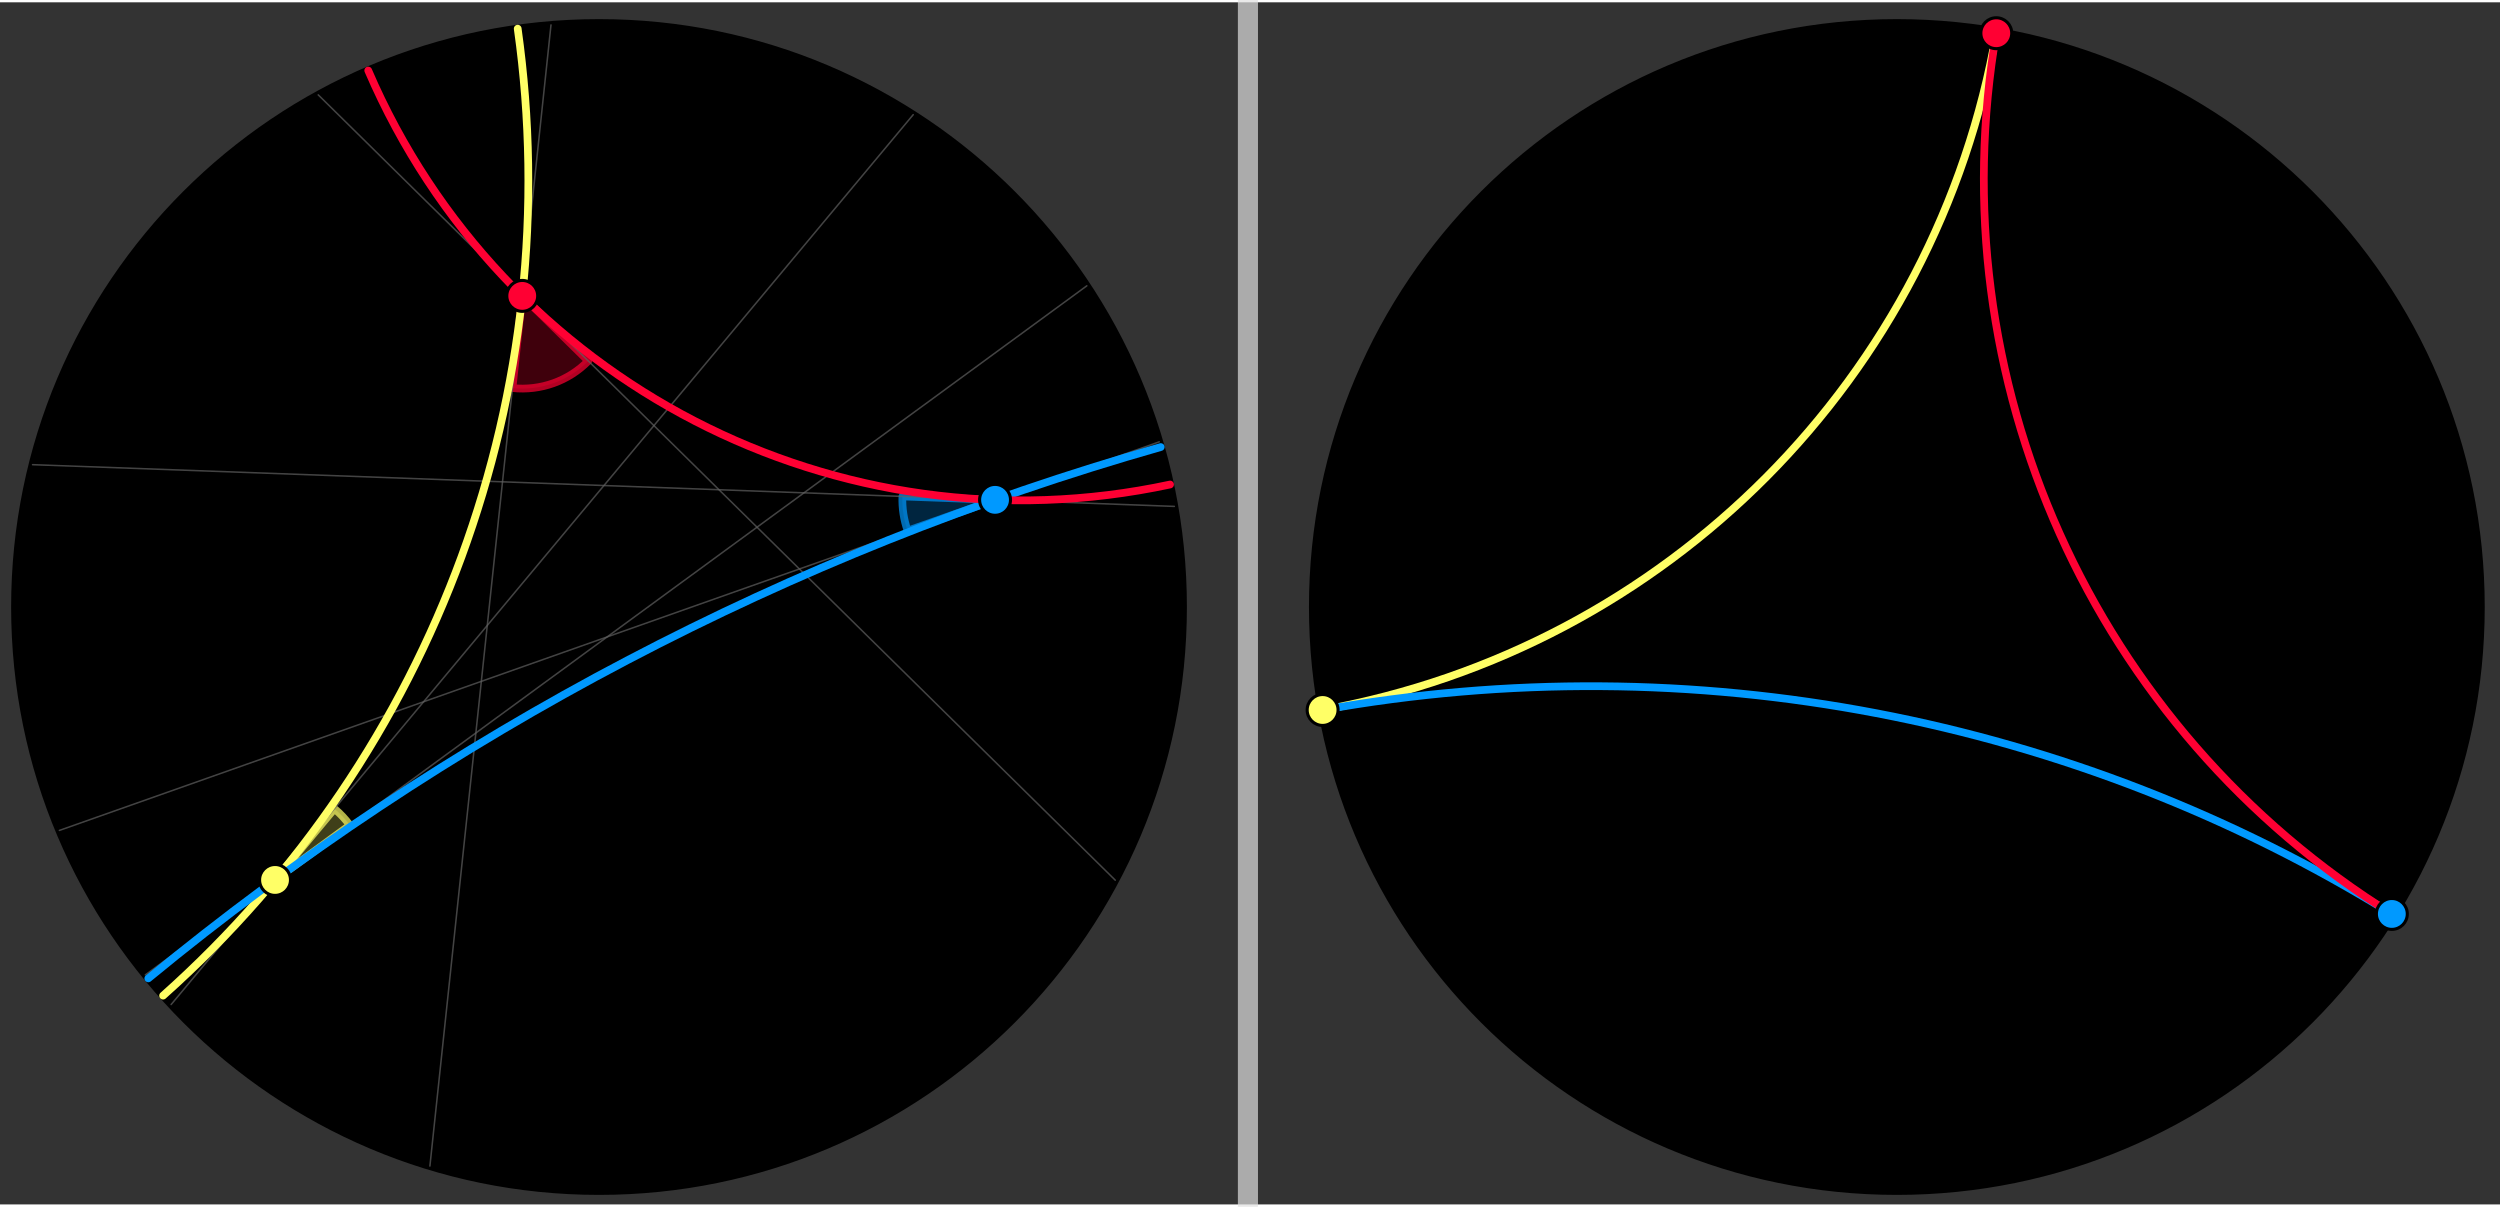
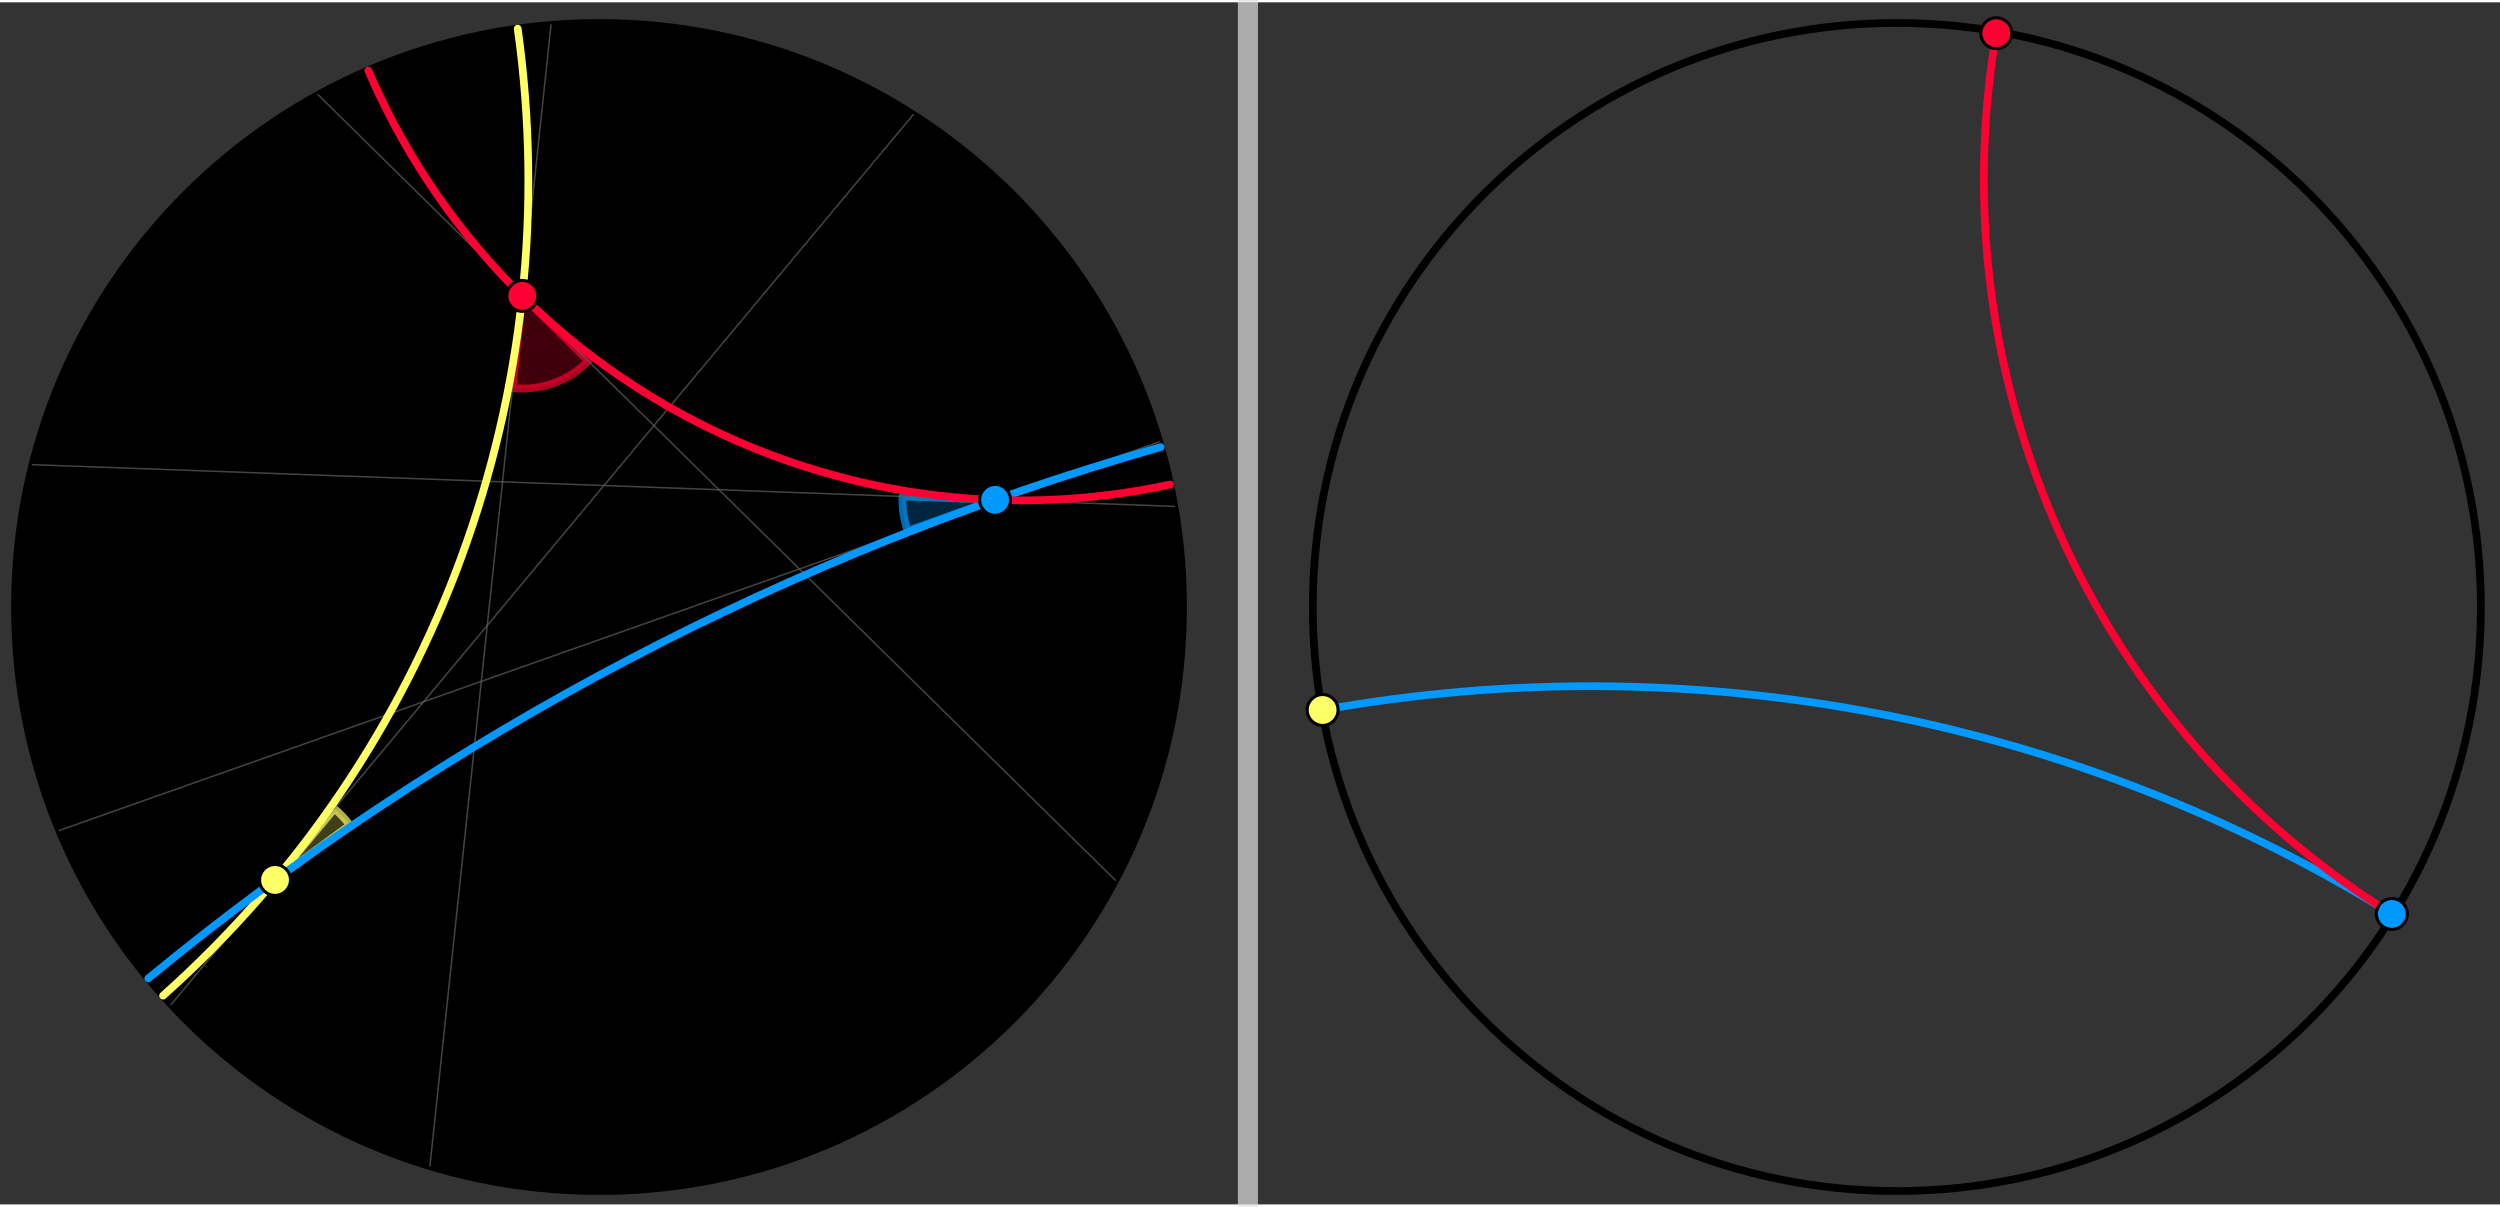
<svg xmlns="http://www.w3.org/2000/svg" version="1.1" baseProfile="full" width="21.177cm" height="10.222cm" viewBox="0 0 809 389">
  <rect x="0" y="0" width="809" height="389" fill="#333333" stroke="none" />
  <title>

</title>
  <g stroke-linejoin="miter" stroke-dashoffset="0" stroke-dasharray="none" stroke-width="1" stroke-miterlimit="10.000" stroke-linecap="square">
    <g id="misc">
</g>
    <g id="layer0">
      <clipPath id="clipfb782eb6-e529-4b8d-9c85-a58985b006b2">
-         <path d="M 0 0 L 0 391.00 L 810.00 391.00 L 810.00 0 z" />
-       </clipPath>
+         </clipPath>
      <g clip-path="url(#clip1)">
        <g fill-opacity="1" fill-rule="nonzero" stroke="none" fill="#000000">
          <path d="M 382.83 195.68 C 382.83 300.05 298.22 384.67 193.84 384.67 C 89.465 384.67 4.851 300.05 4.851 195.68 C 4.851 91.301 89.465 6.687 193.84 6.687 C 298.22 6.687 382.83 91.301 382.83 195.68 z" />
          <title>Circle c</title>
          <desc>Circle c: Circle with center (-3, 0) and radius 2.7</desc>
        </g>
      </g>
      <clipPath id="clipc3c8d558-4112-45f8-82b7-6b0ace7c1d55">
        <path d="M 0 0 L 0 391.00 L 810.00 391.00 L 810.00 0 z" />
      </clipPath>
      <g clip-path="url(#clip2)">
        <g stroke-linejoin="round" stroke-width="2.5" stroke-linecap="round" fill="none" stroke-opacity="1" stroke="#000000">
          <path d="M 382.83 195.68 C 382.83 300.05 298.22 384.67 193.84 384.67 C 89.465 384.67 4.851 300.05 4.851 195.68 C 4.851 91.301 89.465 6.687 193.84 6.687 C 298.22 6.687 382.83 91.301 382.83 195.68 z" />
          <title>Circle c</title>
          <desc>Circle c: Circle with center (-3, 0) and radius 2.7</desc>
        </g>
      </g>
      <clipPath id="clip431aa484-5c30-41bd-b234-7c34350b9828">
        <path d="M 0 0 L 0 391.00 L 810.00 391.00 L 810.00 0 z" />
      </clipPath>
      <g clip-path="url(#clip3)">
        <g fill-opacity="1" fill-rule="nonzero" stroke="none" fill="#000000">
-           <path d="M 802.81 195.68 C 802.81 300.05 718.20 384.67 613.82 384.67 C 509.44 384.67 424.83 300.05 424.83 195.68 C 424.83 91.301 509.44 6.687 613.82 6.687 C 718.20 6.687 802.81 91.301 802.81 195.68 z" />
          <title>Circle d</title>
          <desc>Circle d: Circle with center (3, 0) and radius 2.7</desc>
        </g>
      </g>
      <clipPath id="clip201569c6-214a-4acf-b391-212556f5df0a">
        <path d="M 0 0 L 0 391.00 L 810.00 391.00 L 810.00 0 z" />
      </clipPath>
      <g clip-path="url(#clip4)">
        <g stroke-linejoin="round" stroke-width="2.5" stroke-linecap="round" fill="none" stroke-opacity="1" stroke="#000000">
          <path d="M 802.81 195.68 C 802.81 300.05 718.20 384.67 613.82 384.67 C 509.44 384.67 424.83 300.05 424.83 195.68 C 424.83 91.301 509.44 6.687 613.82 6.687 C 718.20 6.687 802.81 91.301 802.81 195.68 z" />
          <title>Circle d</title>
          <desc>Circle d: Circle with center (3, 0) and radius 2.7</desc>
        </g>
      </g>
      <clipPath id="clipd89d54eb-b9a6-4afe-9278-edd3fe4b9c0f">
        <path d="M 0 0 L 0 391.00 L 810.00 391.00 L 810.00 0 z" />
      </clipPath>
      <g clip-path="url(#clip5)">
        <g stroke-linejoin="round" stroke-width="6.5" stroke-linecap="round" fill="none" stroke-opacity=".698" stroke="#e0e0e0">
          <path d="M 403.83 396.00 L 403.83 -5" />
          <title>Line j</title>
          <desc>j: x = 0</desc>
        </g>
      </g>
      <clipPath id="clipce7a90ca-e9a4-4162-b926-f217ab840a62">
        <path d="M 0 0 L 0 391.00 L 810.00 391.00 L 810.00 0 z" />
      </clipPath>
      <g clip-path="url(#clip6)">
        <g fill-opacity=".247" fill-rule="nonzero" stroke="none" fill="#ffff66">
          <path d="M 113.21 266.28 C 111.77 264.31 110.09 262.52 108.21 260.96 L 89.000 284.00 z" />
          <title>Angle α</title>
          <desc>Angle α: Angle between S, A, Z</desc>
        </g>
      </g>
      <clipPath id="clip968c849a-10f3-4b4d-9a0e-59f4b41a4768">
        <path d="M 0 0 L 0 391.00 L 810.00 391.00 L 810.00 0 z" />
      </clipPath>
      <g clip-path="url(#clip7)">
        <g stroke-linejoin="round" stroke-width="2.5" stroke-linecap="round" fill="none" stroke-opacity=".698" stroke="#ffff66">
          <path d="M 113.21 266.28 C 111.77 264.31 110.09 262.52 108.21 260.96 L 89.000 284.00 z" />
          <title>Angle α</title>
          <desc>Angle α: Angle between S, A, Z</desc>
        </g>
      </g>
      <clipPath id="clip668c2993-de1d-400f-b8a7-822bee6ed14c">
        <path d="M 0 0 L 0 391.00 L 810.00 391.00 L 810.00 0 z" />
      </clipPath>
      <g clip-path="url(#clip8)">
        <g fill-opacity=".247" fill-rule="nonzero" stroke="none" fill="#ff0033">
          <path d="M 165.83 124.83 C 174.92 125.80 183.96 122.57 190.37 116.06 L 169.00 95.000 z" />
          <title>Angle β</title>
          <desc>Angle β: Angle between V, D, C_1</desc>
        </g>
      </g>
      <clipPath id="clip74439fb4-d76e-4129-84f2-17c4f7dfaa0a">
        <path d="M 0 0 L 0 391.00 L 810.00 391.00 L 810.00 0 z" />
      </clipPath>
      <g clip-path="url(#clip9)">
        <g stroke-linejoin="round" stroke-width="2.5" stroke-linecap="round" fill="none" stroke-opacity=".698" stroke="#ff0033">
          <path d="M 165.83 124.83 C 174.92 125.80 183.96 122.57 190.37 116.06 L 169.00 95.000 z" />
          <title>Angle β</title>
          <desc>Angle β: Angle between V, D, C_1</desc>
        </g>
      </g>
      <clipPath id="clipd62380a9-ac92-4b69-9069-42ebf45f1d58">
-         <path d="M 0 0 L 0 391.00 L 810.00 391.00 L 810.00 0 z" />
+         <path d="M 0 0 L 0 391.00 L 810.00 391.00 z" />
      </clipPath>
      <g clip-path="url(#clip10)">
        <g fill-opacity=".247" fill-rule="nonzero" stroke="none" fill="#0099ff">
          <path d="M 292.02 159.90 C 291.88 163.67 292.46 167.44 293.71 170.99 L 322.00 161.00 z" />
          <title>Angle γ</title>
          <desc>Angle γ: Angle between Q, E, T</desc>
        </g>
      </g>
      <clipPath id="clip4b0f5150-0aa4-42d6-87e1-8d8389d933f8">
        <path d="M 0 0 L 0 391.00 L 810.00 391.00 L 810.00 0 z" />
      </clipPath>
      <g clip-path="url(#clip11)">
        <g stroke-linejoin="round" stroke-width="2.5" stroke-linecap="round" fill="none" stroke-opacity=".698" stroke="#0099ff">
          <path d="M 292.02 159.90 C 291.88 163.67 292.46 167.44 293.71 170.99 L 322.00 161.00 z" />
          <title>Angle γ</title>
          <desc>Angle γ: Angle between Q, E, T</desc>
        </g>
      </g>
    </g>
    <g id="layer1">
      <clipPath id="clip19692ecf-2733-4cfa-8b2e-92381f474c4f">
        <path d="M 0 0 L 0 391.00 L 810.00 391.00 L 810.00 0 z" />
      </clipPath>
      <g clip-path="url(#clip12)">
        <g stroke-linejoin="round" stroke-width=".5" stroke-linecap="round" fill="none" stroke-opacity=".698" stroke="#606060">
-           <path d="M 47.045 314.71 L 351.69 91.741" />
          <title>Segment j_1</title>
          <desc>Segment j_1: Segment R, S</desc>
        </g>
      </g>
      <clipPath id="clip55c55858-5ab2-4c5d-9215-2a4d6cdc7bfc">
        <path d="M 0 0 L 0 391.00 L 810.00 391.00 L 810.00 0 z" />
      </clipPath>
      <g clip-path="url(#clip13)">
        <g stroke-linejoin="round" stroke-width=".5" stroke-linecap="round" fill="none" stroke-opacity=".698" stroke="#606060">
          <path d="M 19.225 267.97 L 375.12 142.23" />
          <title>Segment k_1</title>
          <desc>Segment k_1: Segment T, U</desc>
        </g>
      </g>
      <clipPath id="clipac8c98a3-6bc4-4096-96d4-f4c3fd0a6306">
        <path d="M 0 0 L 0 391.00 L 810.00 391.00 L 810.00 0 z" />
      </clipPath>
      <g clip-path="url(#clip14)">
        <g stroke-linejoin="round" stroke-width=".5" stroke-linecap="round" fill="none" stroke-opacity=".698" stroke="#606060">
          <path d="M 102.99 29.958 L 360.89 284.07" />
          <title>Segment l_1</title>
          <desc>Segment l_1: Segment W, V</desc>
        </g>
      </g>
      <clipPath id="clip8d600b2a-00ef-47b9-8437-821552bc1bea">
        <path d="M 0 0 L 0 391.00 L 810.00 391.00 L 810.00 0 z" />
      </clipPath>
      <g clip-path="url(#clip15)">
        <g stroke-linejoin="round" stroke-width=".5" stroke-linecap="round" fill="none" stroke-opacity=".698" stroke="#606060">
          <path d="M 295.51 36.365 L 55.383 324.31" />
          <title>Segment m_1</title>
          <desc>Segment m_1: Segment Z, A_1</desc>
        </g>
      </g>
      <clipPath id="clip0a44672a-9fd4-4163-8971-d3a50afd4464">
        <path d="M 0 0 L 0 391.00 L 810.00 391.00 L 810.00 0 z" />
      </clipPath>
      <g clip-path="url(#clip16)">
        <g stroke-linejoin="round" stroke-width=".5" stroke-linecap="round" fill="none" stroke-opacity=".698" stroke="#606060">
          <path d="M 178.30 7.327 L 139.12 376.57" />
          <title>Segment n_1</title>
          <desc>Segment n_1: Segment B_1, C_1</desc>
        </g>
      </g>
      <clipPath id="clip983de7bc-7a0d-4ef3-b9a0-48322df6c65f">
        <path d="M 0 0 L 0 391.00 L 810.00 391.00 L 810.00 0 z" />
      </clipPath>
      <g clip-path="url(#clip17)">
        <g stroke-linejoin="round" stroke-width=".5" stroke-linecap="round" fill="none" stroke-opacity=".698" stroke="#606060">
          <path d="M 10.549 149.62 L 380.01 163.12" />
          <title>Segment i_1</title>
          <desc>Segment i_1: Segment Q, K</desc>
        </g>
      </g>
    </g>
    <g id="layer2">
      <clipPath id="clipea1071e3-9c9f-4d08-a123-5e3ddb79de36">
        <path d="M 0 0 L 0 391.00 L 810.00 391.00 L 810.00 0 z" />
      </clipPath>
      <g clip-path="url(#clip18)">
        <g stroke-linejoin="round" stroke-width="2.5" stroke-linecap="round" fill="none" stroke-opacity="1" stroke="#ffff66">
          <path d="M 52.773 321.44 C 140.91 242.87 183.97 125.46 167.53 8.527" />
          <title>Arc g</title>
          <desc>Arc g: CircumcircularArc(C, A, F)</desc>
        </g>
      </g>
      <clipPath id="clip433273f8-6b85-4b98-a9a3-023355570d3c">
        <path d="M 0 0 L 0 391.00 L 810.00 391.00 L 810.00 0 z" />
      </clipPath>
      <g clip-path="url(#clip19)">
        <g stroke-linejoin="round" stroke-width="2.5" stroke-linecap="round" fill="none" stroke-opacity="1" stroke="#0099ff">
          <path d="M 375.61 143.92 C 255.72 178.06 144.19 236.59 47.989 315.86" />
          <title>Arc h_1</title>
          <desc>Arc h_1: CircumcircularArc(G, A, J)</desc>
        </g>
      </g>
      <clipPath id="clipcbbc485c-26a1-497f-b645-11c7bd92d87f">
        <path d="M 0 0 L 0 391.00 L 810.00 391.00 L 810.00 0 z" />
      </clipPath>
      <g clip-path="url(#clip20)">
        <g stroke-linejoin="round" stroke-width="2.5" stroke-linecap="round" fill="none" stroke-opacity="1" stroke="#ff0033">
          <path d="M 119.16 22.070 C 162.56 122.96 271.24 179.07 378.63 156.04" />
          <title>Arc k</title>
          <desc>Arc k: CircumcircularArc(I, E, H)</desc>
        </g>
      </g>
    </g>
    <g id="layer3">
      <clipPath id="clipf8c0ac2c-5bc1-4e76-87f7-9d15ea123e75">
        <path d="M 0 0 L 0 391.00 L 810.00 391.00 L 810.00 0 z" />
      </clipPath>
      <g clip-path="url(#clip21)">
        <g stroke-linejoin="round" stroke-width="2.5" stroke-linecap="round" fill="none" stroke-opacity="1" stroke="#ffff66">
-           <path d="M 427.80 229.04 C 539.48 209.01 626.72 121.26 646.09 9.463" />
          <title>Arc q</title>
          <desc>Arc q: hline(P, D_1)</desc>
        </g>
      </g>
      <clipPath id="clip164cd25d-746e-4bcc-b57a-23576a1ac5fc">
        <path d="M 0 0 L 0 391.00 L 810.00 391.00 L 810.00 0 z" />
      </clipPath>
      <g clip-path="url(#clip22)">
        <g stroke-linejoin="round" stroke-width="2.5" stroke-linecap="round" fill="none" stroke-opacity="1" stroke="#0099ff">
          <path d="M 774.44 295.27 C 671.03 231.15 547.56 207.56 427.80 229.04" />
          <title>Arc r</title>
          <desc>Arc r: hline(P, E_1)</desc>
        </g>
      </g>
      <clipPath id="clipfd6c7c53-dd12-433a-b90c-6c537ac1b3bb">
        <path d="M 0 0 L 0 391.00 L 810.00 391.00 L 810.00 0 z" />
      </clipPath>
      <g clip-path="url(#clip23)">
        <g stroke-linejoin="round" stroke-width="2.5" stroke-linecap="round" fill="none" stroke-opacity="1" stroke="#ff0033">
          <path d="M 646.09 9.462 C 626.59 121.99 677.38 235.09 774.44 295.27" />
          <title>Arc s</title>
          <desc>Arc s: hline(E_1, D_1)</desc>
        </g>
      </g>
      <clipPath id="clip110587ed-b77e-4a7c-9828-4c80232f259d">
        <path d="M 0 0 L 0 391.00 L 810.00 391.00 L 810.00 0 z" />
      </clipPath>
      <g clip-path="url(#clip24)">
        <g fill-opacity="1" fill-rule="nonzero" stroke="none" fill="#ff0033">
          <path d="M 174.00 95.000 C 174.00 97.761 171.76 100.00 169.00 100.00 C 166.24 100.00 164.00 97.761 164.00 95.000 C 164.00 92.239 166.24 90.000 169.00 90.000 C 171.76 90.000 174.00 92.239 174.00 95.000 z" />
          <title>Point D</title>
          <desc>D = (-3.35, 1.44)</desc>
        </g>
      </g>
      <clipPath id="clip040f0f89-9afd-4fa7-83e7-20670b78ad28">
        <path d="M 0 0 L 0 391.00 L 810.00 391.00 L 810.00 0 z" />
      </clipPath>
      <g clip-path="url(#clip25)">
        <g stroke-linejoin="round" stroke-linecap="round" fill="none" stroke-opacity="1" stroke="#000000">
          <path d="M 174.00 95.000 C 174.00 97.761 171.76 100.00 169.00 100.00 C 166.24 100.00 164.00 97.761 164.00 95.000 C 164.00 92.239 166.24 90.000 169.00 90.000 C 171.76 90.000 174.00 92.239 174.00 95.000 z" />
          <title>Point D</title>
          <desc>D = (-3.35, 1.44)</desc>
        </g>
      </g>
      <clipPath id="clip28bd20f9-c569-4622-afea-e4ee52b0e507">
        <path d="M 0 0 L 0 391.00 L 810.00 391.00 L 810.00 0 z" />
      </clipPath>
      <g clip-path="url(#clip26)">
        <g fill-opacity="1" fill-rule="nonzero" stroke="none" fill="#0099ff">
          <path d="M 327.00 161.00 C 327.00 163.76 324.76 166.00 322.00 166.00 C 319.24 166.00 317.00 163.76 317.00 161.00 C 317.00 158.24 319.24 156.00 322.00 156.00 C 324.76 156.00 327.00 158.24 327.00 161.00 z" />
          <title>Point E</title>
          <desc>E = (-1.17, 0.5)</desc>
        </g>
      </g>
      <clipPath id="clip9224550d-c25c-4373-9507-c6192bafec59">
        <path d="M 0 0 L 0 391.00 L 810.00 391.00 L 810.00 0 z" />
      </clipPath>
      <g clip-path="url(#clip27)">
        <g stroke-linejoin="round" stroke-linecap="round" fill="none" stroke-opacity="1" stroke="#000000">
          <path d="M 327.00 161.00 C 327.00 163.76 324.76 166.00 322.00 166.00 C 319.24 166.00 317.00 163.76 317.00 161.00 C 317.00 158.24 319.24 156.00 322.00 156.00 C 324.76 156.00 327.00 158.24 327.00 161.00 z" />
          <title>Point E</title>
          <desc>E = (-1.17, 0.5)</desc>
        </g>
      </g>
      <clipPath id="clipecd08f1a-dd3d-454e-a9a2-769698011150">
        <path d="M 0 0 L 0 391.00 L 810.00 391.00 L 810.00 0 z" />
      </clipPath>
      <g clip-path="url(#clip28)">
        <g fill-opacity="1" fill-rule="nonzero" stroke="none" fill="#ffff66">
          <path d="M 94.000 284.00 C 94.000 286.76 91.761 289.00 89.000 289.00 C 86.239 289.00 84.000 286.76 84.000 284.00 C 84.000 281.24 86.239 279.00 89.000 279.00 C 91.761 279.00 94.000 281.24 94.000 284.00 z" />
          <title>Point A</title>
          <desc>A = (-4.5, -1.26)</desc>
        </g>
      </g>
      <clipPath id="clipb2f5121c-64b9-4545-80d8-1de8cdbc3d2a">
        <path d="M 0 0 L 0 391.00 L 810.00 391.00 L 810.00 0 z" />
      </clipPath>
      <g clip-path="url(#clip29)">
        <g stroke-linejoin="round" stroke-linecap="round" fill="none" stroke-opacity="1" stroke="#000000">
          <path d="M 94.000 284.00 C 94.000 286.76 91.761 289.00 89.000 289.00 C 86.239 289.00 84.000 286.76 84.000 284.00 C 84.000 281.24 86.239 279.00 89.000 279.00 C 91.761 279.00 94.000 281.24 94.000 284.00 z" />
          <title>Point A</title>
          <desc>A = (-4.5, -1.26)</desc>
        </g>
      </g>
      <clipPath id="clip8f7206c4-2452-4d58-807e-eb7e21d397d3">
        <path d="M 0 0 L 0 391.00 L 810.00 391.00 L 810.00 0 z" />
      </clipPath>
      <g clip-path="url(#clip30)">
        <g fill-opacity="1" fill-rule="nonzero" stroke="none" fill="#ffff66">
          <path d="M 433.00 229.00 C 433.00 231.76 430.76 234.00 428.00 234.00 C 425.24 234.00 423.00 231.76 423.00 229.00 C 423.00 226.24 425.24 224.00 428.00 224.00 C 430.76 224.00 433.00 226.24 433.00 229.00 z" />
          <title>Point P</title>
          <desc>P = (0.35, -0.48)</desc>
        </g>
      </g>
      <clipPath id="clip96591da3-c8fa-47c6-9afc-ff24524e88e5">
        <path d="M 0 0 L 0 391.00 L 810.00 391.00 L 810.00 0 z" />
      </clipPath>
      <g clip-path="url(#clip31)">
        <g stroke-linejoin="round" stroke-linecap="round" fill="none" stroke-opacity="1" stroke="#000000">
          <path d="M 433.00 229.00 C 433.00 231.76 430.76 234.00 428.00 234.00 C 425.24 234.00 423.00 231.76 423.00 229.00 C 423.00 226.24 425.24 224.00 428.00 224.00 C 430.76 224.00 433.00 226.24 433.00 229.00 z" />
          <title>Point P</title>
          <desc>P = (0.35, -0.48)</desc>
        </g>
      </g>
      <clipPath id="clip2ad573cd-185d-4d0b-b2be-11b6adea019b">
        <path d="M 0 0 L 0 391.00 L 810.00 391.00 L 810.00 0 z" />
      </clipPath>
      <g clip-path="url(#clip32)">
        <g fill-opacity="1" fill-rule="nonzero" stroke="none" fill="#ff0033">
          <path d="M 651.00 10.000 C 651.00 12.761 648.76 15.000 646.00 15.000 C 643.24 15.000 641.00 12.761 641.00 10.000 C 641.00 7.239 643.24 5 646.00 5 C 648.76 5 651.00 7.239 651.00 10.000 z" />
          <title>Point D_1</title>
          <desc>D_1 = (3.46, 2.65)</desc>
        </g>
      </g>
      <clipPath id="clip75f1f1d0-d907-4be5-9602-688d663b168d">
        <path d="M 0 0 L 0 391.00 L 810.00 391.00 L 810.00 0 z" />
      </clipPath>
      <g clip-path="url(#clip33)">
        <g stroke-linejoin="round" stroke-linecap="round" fill="none" stroke-opacity="1" stroke="#000000">
          <path d="M 651.00 10.000 C 651.00 12.761 648.76 15.000 646.00 15.000 C 643.24 15.000 641.00 12.761 641.00 10.000 C 641.00 7.239 643.24 5 646.00 5 C 648.76 5 651.00 7.239 651.00 10.000 z" />
          <title>Point D_1</title>
          <desc>D_1 = (3.46, 2.65)</desc>
        </g>
      </g>
      <clipPath id="clipe8dffe89-90f4-476f-974c-a3d1a6c572c0">
        <path d="M 0 0 L 0 391.00 L 810.00 391.00 L 810.00 0 z" />
      </clipPath>
      <g clip-path="url(#clip34)">
        <g fill-opacity="1" fill-rule="nonzero" stroke="none" fill="#0099ff">
          <path d="M 779.00 295.00 C 779.00 297.76 776.76 300.00 774.00 300.00 C 771.24 300.00 769.00 297.76 769.00 295.00 C 769.00 292.24 771.24 290.00 774.00 290.00 C 776.76 290.00 779.00 292.24 779.00 295.00 z" />
          <title>Point E_1</title>
          <desc>E_1 = (5.29, -1.42)</desc>
        </g>
      </g>
      <clipPath id="clip7b3745b7-b5df-45e4-88f0-f8dee2287feb">
        <path d="M 0 0 L 0 391.00 L 810.00 391.00 L 810.00 0 z" />
      </clipPath>
      <g clip-path="url(#clip35)">
        <g stroke-linejoin="round" stroke-linecap="round" fill="none" stroke-opacity="1" stroke="#000000">
          <path d="M 779.00 295.00 C 779.00 297.76 776.76 300.00 774.00 300.00 C 771.24 300.00 769.00 297.76 769.00 295.00 C 769.00 292.24 771.24 290.00 774.00 290.00 C 776.76 290.00 779.00 292.24 779.00 295.00 z" />
          <title>Point E_1</title>
          <desc>E_1 = (5.29, -1.42)</desc>
        </g>
      </g>
    </g>
  </g>
</svg>